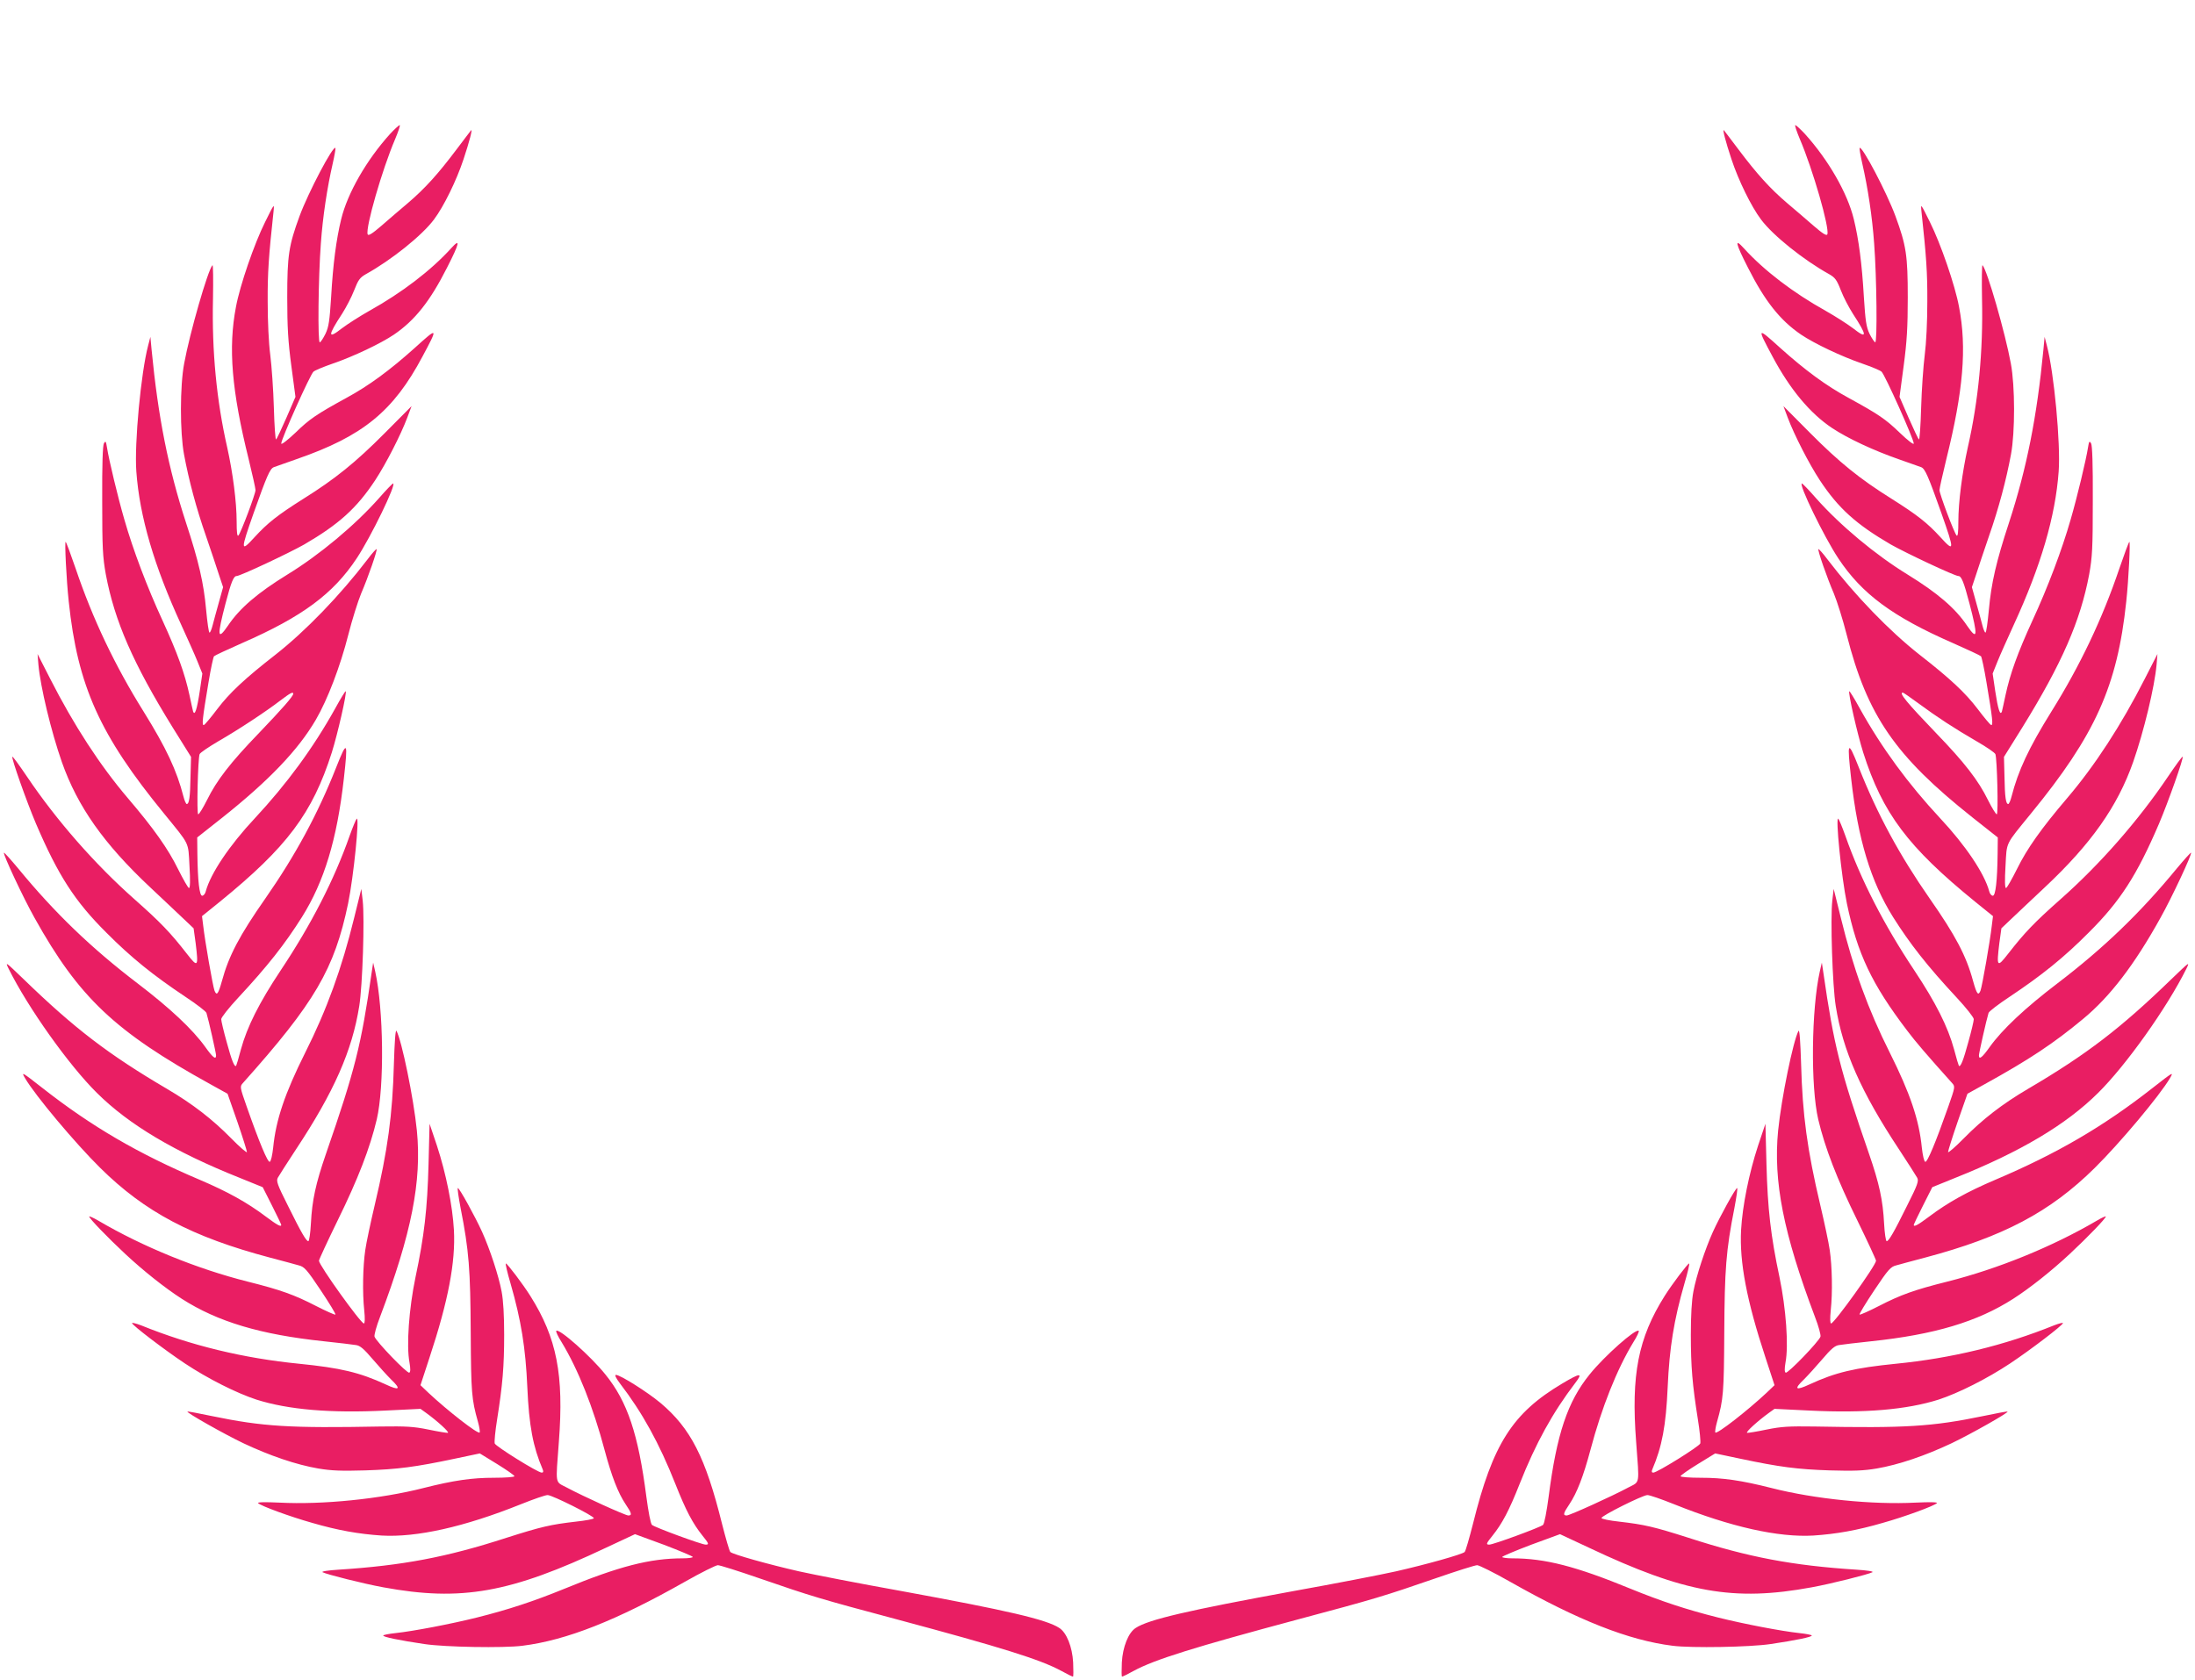
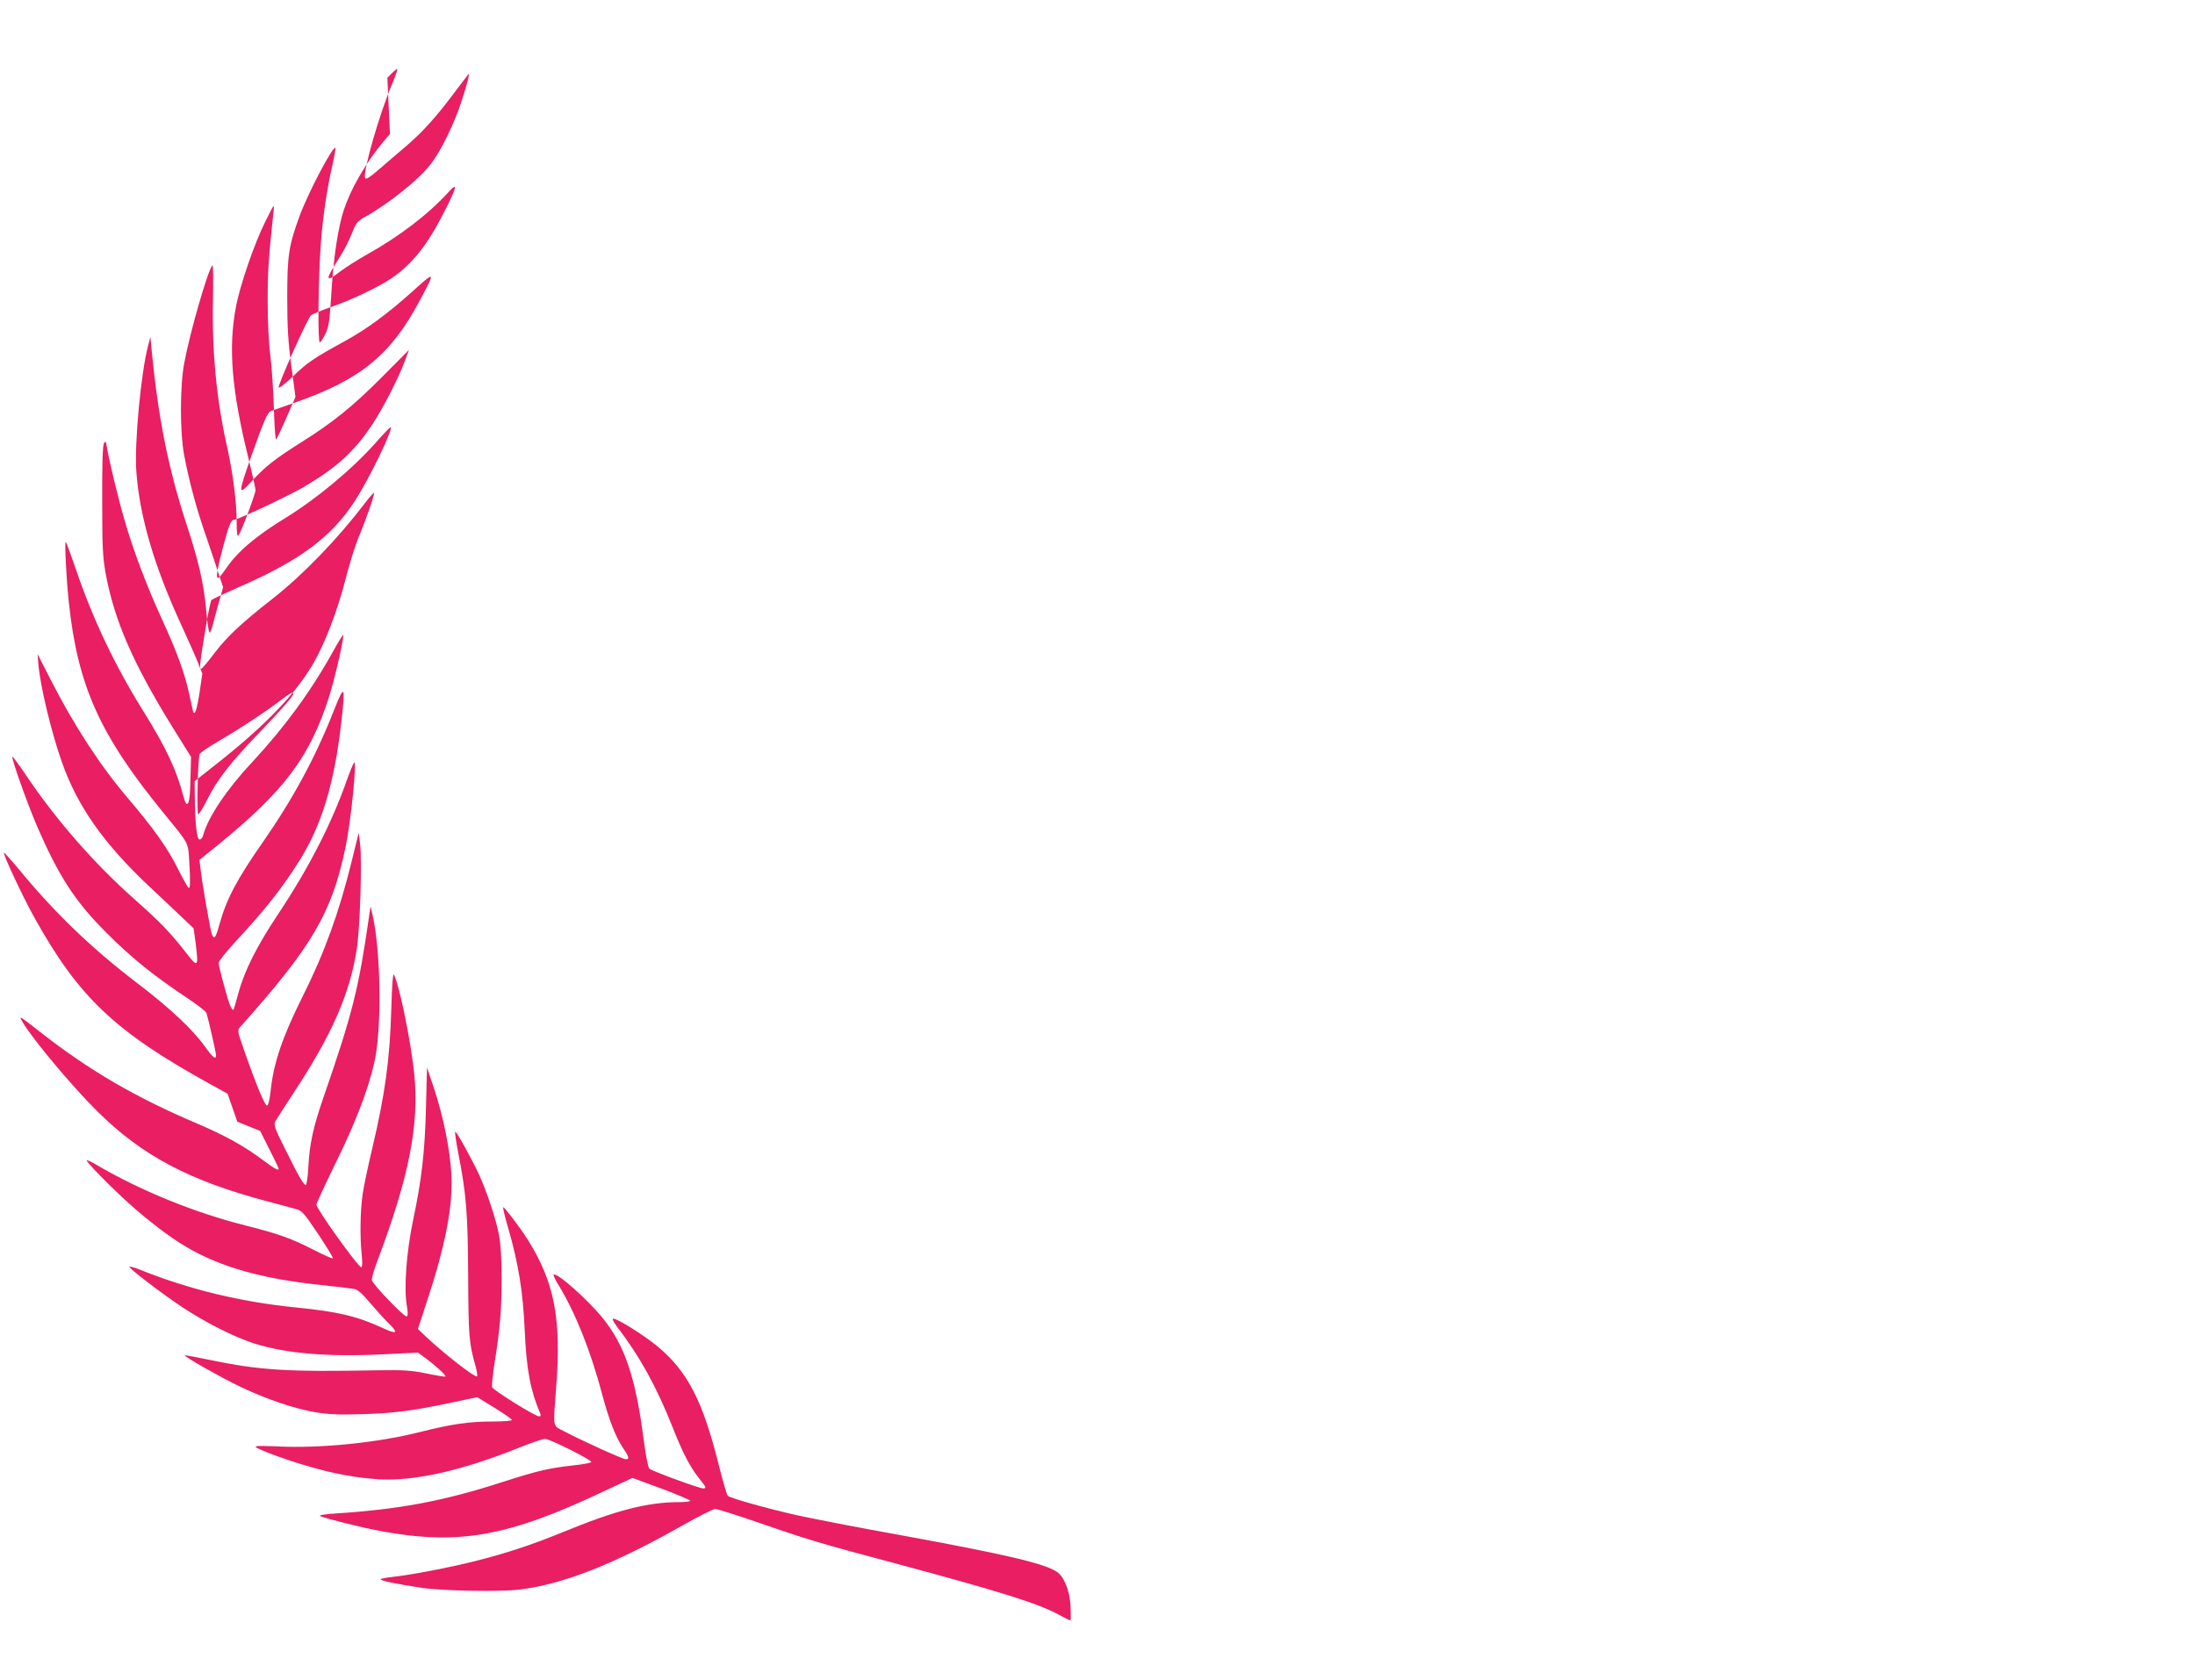
<svg xmlns="http://www.w3.org/2000/svg" version="1.0" width="1280pt" height="980pt" viewBox="0 0 1280 980" preserveAspectRatio="xMidYMid meet">
  <g transform="translate(0,980) scale(0.1,-0.1)" fill="#e91e63" stroke="none">
-     <path d="M2274 9018 c-137 -152 -247 -344 -284 -495 -29 -118 -48 -262 -59 -455 -9 -141 -14 -175 -33 -215 -13 -26 -27 -48 -33 -50 -13 -4 -9 377 6 576 11 156 37 327 69 466 11 48 18 90 16 92 -14 15 -158 -259 -209 -397 -63 -172 -72 -229 -72 -475 0 -173 5 -258 24 -400 l24 -180 -52 -120 c-29 -66 -56 -124 -61 -128 -4 -5 -10 78 -13 185 -3 106 -13 245 -21 308 -9 69 -15 193 -15 310 -1 169 6 267 34 525 5 50 5 49 -49 -60 -63 -126 -147 -370 -170 -495 -46 -239 -25 -489 74 -888 22 -90 40 -171 40 -181 0 -22 -86 -251 -100 -265 -7 -7 -10 20 -10 81 0 114 -22 284 -55 433 -62 272 -90 562 -83 866 2 112 1 201 -3 197 -27 -28 -133 -398 -165 -573 -25 -132 -25 -401 -1 -530 28 -151 72 -316 128 -476 28 -82 62 -183 75 -224 l25 -75 -25 -90 c-14 -49 -30 -109 -36 -132 -6 -24 -14 -43 -18 -43 -5 0 -13 60 -20 133 -14 156 -43 282 -117 507 -104 319 -163 617 -201 1010 l-7 75 -13 -50 c-42 -158 -81 -573 -69 -735 19 -263 104 -552 262 -895 35 -77 78 -172 94 -212 l29 -72 -15 -102 c-16 -106 -29 -147 -39 -119 -2 8 -12 51 -21 95 -27 125 -70 245 -157 435 -90 195 -172 412 -223 590 -37 127 -90 348 -101 419 -6 37 -8 41 -18 25 -7 -13 -11 -121 -10 -334 0 -278 3 -329 21 -430 51 -272 159 -520 391 -895 l106 -170 -3 -115 c-2 -121 -8 -160 -22 -160 -4 0 -13 19 -19 43 -39 152 -100 283 -233 497 -166 266 -296 538 -396 834 -28 82 -54 152 -58 155 -7 7 4 -221 18 -349 52 -492 181 -778 556 -1236 152 -187 140 -161 148 -306 5 -84 4 -128 -3 -128 -5 0 -34 51 -65 113 -57 116 -141 235 -292 412 -161 189 -314 424 -452 695 l-74 145 5 -62 c12 -131 74 -389 137 -569 91 -258 244 -476 516 -731 75 -70 162 -153 194 -183 l58 -55 12 -87 c17 -139 13 -144 -50 -63 -99 127 -154 184 -305 318 -232 205 -457 462 -630 719 -44 65 -81 116 -84 114 -7 -7 84 -264 138 -391 129 -301 226 -452 410 -635 144 -145 273 -249 462 -375 65 -43 120 -85 122 -94 12 -38 56 -234 56 -247 0 -28 -19 -13 -63 49 -73 102 -206 227 -395 371 -270 206 -482 410 -695 669 -44 53 -82 95 -84 93 -7 -7 113 -264 179 -381 258 -463 468 -662 1024 -969 l101 -56 57 -163 c31 -90 56 -170 56 -177 0 -7 -42 29 -93 81 -108 110 -224 200 -374 288 -342 201 -540 353 -837 641 -103 99 -107 103 -86 60 113 -228 352 -564 515 -725 186 -185 453 -344 834 -496 l133 -54 54 -107 c30 -59 54 -110 54 -113 0 -14 -25 0 -89 48 -110 83 -224 146 -386 215 -358 152 -630 310 -918 536 -120 94 -124 96 -101 57 59 -101 293 -380 439 -524 260 -257 534 -402 990 -523 72 -19 147 -39 167 -45 33 -8 47 -24 128 -145 50 -75 89 -139 86 -142 -3 -3 -54 20 -113 50 -126 65 -206 94 -398 142 -294 74 -612 203 -872 356 -29 17 -53 27 -53 24 0 -11 107 -122 210 -218 106 -99 232 -199 330 -262 209 -134 459 -209 830 -248 85 -9 169 -19 186 -22 24 -3 47 -23 97 -82 36 -42 84 -95 106 -117 62 -59 52 -69 -31 -30 -152 70 -264 96 -503 120 -324 32 -631 106 -922 224 -29 11 -53 17 -53 13 1 -12 185 -153 308 -235 134 -89 301 -173 417 -211 186 -59 432 -80 753 -64 l204 10 32 -23 c65 -47 138 -113 128 -117 -5 -1 -56 7 -113 19 -88 18 -130 20 -279 18 -529 -10 -685 -1 -985 61 -76 16 -140 28 -142 26 -7 -6 212 -130 327 -185 155 -73 308 -125 436 -147 77 -13 135 -15 273 -11 190 6 295 20 522 68 l147 31 101 -62 c55 -34 101 -66 101 -71 0 -5 -53 -9 -119 -9 -129 0 -234 -15 -412 -60 -251 -64 -589 -98 -839 -85 -85 4 -131 3 -125 -3 18 -17 187 -79 315 -115 151 -44 272 -65 405 -74 204 -12 482 50 811 182 75 30 146 55 158 54 28 -1 272 -123 269 -135 -1 -5 -49 -14 -106 -20 -146 -17 -199 -29 -403 -94 -351 -114 -608 -162 -978 -186 -63 -4 -103 -10 -95 -15 25 -13 239 -67 354 -88 455 -84 741 -33 1299 231 l169 79 169 -62 c92 -35 168 -67 168 -71 0 -4 -26 -8 -58 -8 -192 0 -371 -46 -692 -178 -174 -71 -324 -121 -508 -167 -152 -38 -372 -80 -475 -91 -37 -4 -70 -10 -72 -14 -5 -8 97 -29 240 -50 120 -18 461 -24 571 -10 257 32 550 148 949 374 93 53 180 96 191 96 12 0 120 -34 241 -76 304 -105 357 -121 803 -240 608 -163 836 -234 958 -300 34 -19 65 -34 69 -34 3 0 3 37 1 83 -5 90 -38 174 -81 201 -74 49 -302 102 -925 216 -240 43 -507 95 -592 114 -176 40 -387 99 -401 113 -6 6 -27 80 -49 166 -96 386 -182 555 -359 704 -77 64 -234 163 -259 163 -9 0 -1 -17 22 -48 132 -172 230 -350 324 -587 62 -157 102 -232 158 -302 38 -47 40 -53 19 -53 -23 0 -298 101 -313 115 -8 7 -21 76 -33 166 -47 364 -110 553 -239 712 -85 106 -270 270 -286 254 -4 -3 10 -33 31 -66 97 -160 185 -382 250 -627 42 -157 79 -252 123 -318 36 -53 39 -66 16 -66 -17 0 -264 112 -359 163 -70 37 -65 10 -46 267 30 391 -12 605 -166 850 -44 70 -135 190 -143 190 -4 0 8 -52 27 -116 62 -215 88 -377 98 -605 10 -226 33 -348 90 -481 5 -12 3 -18 -6 -18 -23 0 -268 153 -274 170 -3 10 3 73 14 141 32 202 41 308 41 493 0 113 -5 202 -15 253 -17 91 -68 246 -114 348 -41 90 -132 255 -141 255 -4 0 4 -53 16 -117 49 -248 57 -358 59 -728 2 -349 5 -387 42 -518 9 -32 13 -60 10 -63 -10 -11 -188 128 -299 232 l-46 44 53 162 c109 330 152 556 142 743 -8 142 -46 330 -99 492 l-43 128 -6 -235 c-7 -264 -25 -419 -76 -660 -38 -182 -54 -400 -35 -498 6 -36 6 -54 -1 -59 -12 -7 -193 181 -203 210 -3 9 11 61 32 115 184 487 244 792 215 1087 -19 189 -88 525 -119 582 -6 9 -11 -64 -15 -193 -8 -298 -36 -503 -112 -824 -24 -102 -49 -219 -55 -262 -14 -95 -17 -249 -6 -351 5 -48 4 -77 -2 -77 -18 0 -262 340 -262 366 0 6 49 112 109 235 119 242 189 424 228 589 45 192 40 644 -9 863 l-12 52 -9 -60 c-61 -423 -96 -564 -266 -1055 -60 -174 -81 -271 -88 -407 -3 -57 -10 -103 -15 -103 -12 0 -41 49 -119 207 -62 123 -69 144 -59 163 7 13 54 86 105 164 223 337 329 578 370 838 19 118 32 510 20 615 l-8 68 -42 -170 c-72 -294 -159 -534 -285 -785 -119 -238 -171 -392 -187 -554 -5 -45 -13 -81 -20 -83 -12 -4 -61 113 -134 321 -41 117 -41 118 -22 139 419 469 533 664 613 1047 32 155 68 512 50 494 -5 -5 -23 -49 -41 -99 -90 -257 -225 -519 -402 -785 -125 -188 -196 -329 -232 -461 -13 -50 -26 -93 -28 -96 -10 -9 -26 31 -55 138 -18 64 -32 124 -32 134 0 10 44 66 98 124 174 187 274 315 373 472 130 208 204 452 244 806 25 221 20 230 -44 68 -108 -274 -239 -515 -413 -765 -151 -216 -214 -335 -254 -483 -21 -75 -30 -88 -43 -56 -10 27 -56 290 -66 379 l-7 56 104 84 c392 319 540 516 653 871 34 108 89 349 81 357 -2 2 -30 -43 -61 -100 -129 -232 -283 -441 -468 -640 -149 -159 -259 -323 -287 -427 -3 -14 -13 -26 -21 -26 -16 0 -26 85 -28 245 l-1 95 148 117 c269 214 441 393 544 570 68 117 142 310 189 495 22 87 56 195 75 241 41 95 96 254 90 259 -2 2 -26 -24 -52 -59 -161 -211 -363 -420 -539 -558 -177 -138 -266 -221 -338 -316 -37 -49 -72 -91 -78 -93 -13 -4 -9 35 27 249 13 79 28 148 32 152 5 5 78 39 164 77 352 154 531 287 668 494 83 125 235 438 212 437 -4 -1 -41 -39 -82 -86 -140 -158 -347 -331 -535 -446 -172 -106 -277 -195 -346 -298 -61 -89 -64 -62 -14 129 33 126 47 161 65 161 21 0 306 134 394 184 201 117 306 211 414 375 63 96 149 264 187 365 l25 67 -157 -158 c-169 -170 -289 -267 -473 -382 -152 -96 -209 -141 -286 -225 -82 -90 -82 -78 -5 141 77 217 95 259 118 268 10 4 70 25 133 47 387 134 564 279 734 599 92 172 91 173 -46 49 -145 -130 -267 -220 -398 -291 -175 -96 -215 -123 -297 -203 -50 -47 -83 -72 -83 -63 0 26 169 403 188 419 9 8 60 29 112 47 120 41 280 117 357 169 122 83 211 195 310 391 73 143 80 175 24 113 -118 -130 -287 -259 -477 -365 -55 -31 -127 -77 -160 -102 -84 -66 -84 -45 1 85 23 36 55 97 70 136 24 62 34 75 69 95 148 82 328 226 397 319 57 76 131 227 172 351 34 102 54 179 44 169 -2 -3 -41 -53 -85 -112 -106 -141 -184 -228 -284 -313 -45 -38 -115 -98 -155 -133 -52 -45 -75 -59 -79 -49 -14 37 85 380 160 555 19 45 31 82 27 82 -5 0 -31 -24 -57 -52z m-564 -3265 c0 -14 -63 -86 -199 -228 -167 -173 -247 -276 -304 -392 -23 -46 -46 -83 -51 -83 -10 0 -2 324 8 351 4 9 53 42 109 75 118 68 276 172 362 238 58 44 75 53 75 39z" />
-     <path d="M10496 8988 c75 -175 174 -518 160 -555 -4 -10 -27 4 -79 49 -40 35 -110 95 -155 133 -100 85 -178 172 -284 313 -44 59 -83 109 -85 112 -10 10 10 -67 44 -169 41 -124 115 -275 172 -351 69 -93 249 -237 397 -319 35 -20 45 -33 69 -95 15 -39 47 -100 70 -136 85 -130 85 -151 1 -85 -33 25 -105 71 -160 102 -190 106 -359 235 -477 365 -56 62 -49 30 24 -113 99 -196 188 -308 310 -391 77 -52 237 -128 357 -169 52 -18 103 -39 112 -47 19 -16 188 -393 188 -419 0 -9 -33 16 -82 63 -83 80 -123 107 -298 203 -131 71 -253 161 -398 291 -137 124 -138 123 -46 -49 102 -192 220 -333 348 -418 92 -61 243 -131 386 -181 63 -22 123 -43 133 -47 23 -9 41 -51 118 -268 77 -219 77 -231 -5 -141 -77 84 -134 129 -286 225 -184 115 -304 212 -473 382 l-157 158 25 -67 c38 -101 124 -269 187 -365 108 -164 213 -258 414 -375 88 -50 373 -184 394 -184 18 0 32 -35 65 -161 50 -191 47 -218 -14 -129 -69 103 -174 192 -346 298 -188 115 -395 288 -535 446 -41 47 -78 85 -82 86 -23 1 129 -312 212 -437 137 -207 316 -340 668 -494 86 -38 159 -72 164 -77 4 -4 19 -73 32 -152 36 -214 40 -253 27 -249 -6 2 -41 44 -78 93 -72 95 -161 178 -338 316 -176 138 -378 347 -539 558 -26 35 -50 61 -52 59 -6 -5 49 -164 90 -259 19 -46 53 -154 75 -241 120 -471 282 -707 733 -1065 l148 -117 -1 -95 c-2 -160 -12 -245 -28 -245 -8 0 -18 12 -21 26 -28 104 -138 268 -287 427 -185 199 -339 408 -468 640 -31 57 -59 102 -61 100 -8 -8 47 -249 81 -357 113 -355 261 -552 653 -871 l104 -84 -7 -56 c-10 -89 -56 -352 -66 -379 -13 -32 -22 -19 -43 56 -40 148 -103 267 -254 483 -174 250 -305 491 -413 765 -64 162 -69 153 -44 -68 40 -354 114 -598 244 -806 99 -157 199 -285 373 -472 54 -58 98 -114 98 -124 0 -10 -14 -70 -32 -134 -29 -107 -45 -147 -55 -138 -2 3 -15 46 -28 96 -36 132 -107 273 -232 461 -177 266 -312 528 -402 785 -18 50 -36 94 -41 99 -18 18 18 -339 50 -494 61 -293 145 -470 351 -741 48 -64 113 -140 262 -306 19 -21 19 -22 -22 -139 -73 -208 -122 -325 -134 -321 -7 2 -15 38 -20 83 -16 162 -68 316 -187 554 -126 251 -213 491 -285 785 l-42 170 -8 -68 c-12 -105 1 -497 20 -615 41 -260 147 -501 370 -838 51 -78 98 -151 105 -164 10 -19 3 -40 -59 -163 -78 -158 -107 -207 -119 -207 -5 0 -12 46 -15 103 -7 136 -28 233 -88 407 -170 491 -205 632 -266 1055 l-9 60 -12 -52 c-49 -219 -54 -671 -9 -863 39 -165 109 -347 228 -589 60 -123 109 -229 109 -235 0 -26 -244 -366 -262 -366 -6 0 -7 29 -2 78 11 101 8 255 -6 350 -6 43 -31 160 -55 262 -76 321 -104 526 -112 824 -4 129 -9 202 -15 193 -31 -57 -100 -393 -119 -582 -29 -295 31 -600 215 -1087 21 -54 35 -106 32 -115 -10 -29 -191 -217 -203 -210 -7 5 -7 23 -1 59 19 98 3 316 -35 498 -51 241 -69 396 -76 660 l-6 235 -43 -128 c-53 -162 -91 -350 -99 -492 -10 -187 33 -413 142 -743 l53 -162 -46 -44 c-111 -104 -289 -243 -299 -232 -3 3 1 31 10 63 37 131 40 169 42 518 2 370 10 480 59 728 12 64 20 117 16 117 -9 0 -100 -165 -141 -255 -46 -102 -97 -257 -114 -348 -10 -51 -15 -140 -15 -253 0 -185 9 -291 41 -493 11 -68 17 -131 14 -141 -6 -17 -251 -170 -274 -170 -9 0 -11 6 -6 18 57 133 80 255 90 481 10 228 36 390 98 605 19 64 31 116 27 116 -8 0 -99 -120 -143 -190 -154 -245 -196 -459 -166 -850 19 -257 24 -230 -46 -267 -95 -51 -342 -163 -359 -163 -23 0 -20 13 16 66 44 66 81 161 123 318 65 245 153 467 250 627 21 33 35 63 31 66 -16 16 -201 -148 -286 -254 -129 -159 -192 -348 -239 -712 -12 -90 -25 -159 -33 -166 -15 -14 -290 -115 -313 -115 -21 0 -19 6 19 53 56 70 96 145 158 302 94 237 192 415 324 588 47 61 30 60 -77 -4 -289 -172 -404 -352 -519 -816 -22 -86 -43 -160 -49 -166 -14 -14 -225 -73 -401 -113 -85 -19 -352 -71 -592 -114 -623 -114 -851 -167 -925 -216 -43 -27 -76 -111 -81 -201 -2 -46 -2 -83 1 -83 4 0 35 15 69 34 122 66 350 137 958 300 446 119 499 135 803 240 121 42 229 76 241 76 11 0 98 -43 191 -96 399 -226 692 -342 949 -374 110 -14 451 -8 571 10 143 21 245 42 240 50 -2 4 -35 10 -72 14 -103 11 -323 53 -475 91 -184 46 -334 96 -508 167 -321 132 -500 178 -692 178 -32 0 -58 4 -58 8 0 4 76 36 168 71 l169 62 169 -79 c558 -264 844 -315 1299 -231 115 21 329 75 354 88 8 5 -32 11 -95 15 -370 24 -627 72 -978 186 -204 65 -257 77 -403 94 -57 6 -104 16 -104 21 -2 13 239 133 267 134 12 1 83 -24 158 -54 329 -132 607 -194 811 -182 133 9 254 30 405 74 128 36 297 98 315 115 6 6 -40 7 -125 3 -250 -13 -588 21 -839 85 -178 45 -283 60 -412 60 -66 0 -119 4 -119 9 0 5 46 37 101 71 l101 62 147 -31 c227 -48 332 -62 522 -68 138 -4 196 -2 273 11 128 22 281 74 436 147 115 55 334 179 327 185 -2 2 -66 -10 -142 -26 -300 -62 -456 -71 -985 -61 -149 2 -191 0 -279 -18 -57 -12 -108 -20 -113 -19 -10 4 63 70 128 117 l32 23 204 -10 c321 -16 567 5 753 64 116 38 283 122 417 211 123 82 307 223 308 235 0 4 -24 -2 -52 -13 -292 -118 -599 -192 -923 -224 -239 -24 -351 -50 -502 -120 -84 -39 -94 -29 -32 30 22 22 70 75 106 117 50 59 73 79 97 82 17 3 101 13 186 22 371 39 621 114 830 248 98 63 224 163 330 262 103 96 210 207 210 218 0 3 -24 -7 -52 -24 -261 -153 -579 -282 -873 -356 -192 -48 -272 -77 -398 -142 -59 -30 -110 -53 -113 -50 -3 3 36 67 86 142 81 121 95 137 128 145 20 6 96 26 167 45 456 121 730 266 990 523 146 144 380 423 439 524 23 39 19 37 -101 -57 -288 -226 -560 -384 -918 -536 -162 -69 -276 -132 -386 -215 -64 -48 -89 -62 -89 -48 0 3 24 54 54 113 l54 107 133 54 c381 152 648 311 834 496 163 161 402 497 515 725 21 43 17 39 -86 -60 -297 -288 -495 -440 -837 -641 -150 -88 -266 -178 -374 -288 -51 -52 -93 -88 -93 -81 0 7 25 87 56 177 l57 163 101 56 c259 143 402 238 574 381 156 129 298 314 450 588 66 117 186 374 179 381 -2 2 -40 -40 -84 -93 -213 -259 -425 -463 -695 -669 -189 -144 -322 -269 -395 -371 -44 -62 -63 -77 -63 -49 0 13 44 209 56 247 2 9 57 51 122 94 189 126 318 230 462 375 184 183 281 334 410 635 54 127 145 384 138 391 -3 2 -40 -49 -84 -114 -173 -257 -398 -514 -630 -719 -151 -134 -206 -191 -305 -318 -63 -81 -67 -76 -50 63 l12 87 58 55 c32 30 119 113 194 183 272 255 425 473 516 731 63 180 125 438 137 569 l5 62 -74 -145 c-138 -271 -291 -506 -452 -695 -151 -177 -235 -296 -292 -412 -31 -62 -60 -113 -65 -113 -7 0 -8 44 -3 128 8 145 -4 119 148 306 375 458 504 744 556 1236 14 128 25 356 18 349 -4 -3 -30 -73 -58 -155 -100 -296 -230 -568 -396 -834 -133 -214 -194 -345 -233 -497 -6 -24 -15 -43 -19 -43 -14 0 -20 39 -22 160 l-3 115 106 170 c232 375 340 623 391 895 18 101 21 152 21 430 1 213 -3 321 -10 334 -10 16 -12 12 -18 -25 -11 -71 -64 -292 -101 -419 -51 -178 -133 -395 -223 -590 -87 -190 -130 -310 -157 -435 -9 -44 -19 -87 -21 -95 -10 -28 -23 13 -39 119 l-15 102 29 72 c16 40 59 135 94 212 158 343 243 632 262 895 12 162 -27 577 -69 735 l-13 50 -7 -75 c-38 -393 -97 -691 -201 -1010 -74 -225 -103 -351 -117 -507 -7 -73 -15 -133 -20 -133 -4 0 -12 19 -18 43 -6 23 -22 83 -36 132 l-25 90 25 75 c13 41 47 142 75 224 56 160 100 325 128 476 24 129 24 398 -1 530 -32 175 -138 545 -165 573 -4 4 -5 -85 -3 -197 7 -304 -21 -594 -83 -866 -33 -149 -55 -319 -55 -433 0 -61 -3 -88 -10 -81 -14 14 -100 243 -100 265 0 10 18 91 40 181 99 399 120 649 74 888 -23 125 -107 369 -170 495 -54 109 -54 110 -49 60 28 -258 35 -356 34 -525 0 -117 -6 -241 -15 -310 -8 -63 -18 -202 -21 -308 -3 -107 -9 -190 -13 -185 -5 4 -32 62 -61 128 l-52 120 24 180 c19 142 24 227 24 400 0 246 -9 303 -72 475 -51 138 -195 412 -209 397 -2 -2 5 -44 16 -92 32 -139 58 -310 69 -466 15 -199 19 -580 6 -576 -5 2 -20 24 -33 50 -19 40 -24 74 -33 215 -11 193 -30 337 -59 455 -37 151 -147 343 -284 495 -26 28 -52 52 -57 52 -4 0 8 -37 27 -82z m693 -3292 c107 -79 208 -145 339 -221 56 -32 104 -65 108 -74 10 -27 18 -351 8 -351 -5 0 -28 37 -51 83 -57 116 -137 219 -304 392 -168 175 -218 235 -193 235 4 0 45 -29 93 -64z" />
+     <path d="M2274 9018 c-137 -152 -247 -344 -284 -495 -29 -118 -48 -262 -59 -455 -9 -141 -14 -175 -33 -215 -13 -26 -27 -48 -33 -50 -13 -4 -9 377 6 576 11 156 37 327 69 466 11 48 18 90 16 92 -14 15 -158 -259 -209 -397 -63 -172 -72 -229 -72 -475 0 -173 5 -258 24 -400 l24 -180 -52 -120 c-29 -66 -56 -124 -61 -128 -4 -5 -10 78 -13 185 -3 106 -13 245 -21 308 -9 69 -15 193 -15 310 -1 169 6 267 34 525 5 50 5 49 -49 -60 -63 -126 -147 -370 -170 -495 -46 -239 -25 -489 74 -888 22 -90 40 -171 40 -181 0 -22 -86 -251 -100 -265 -7 -7 -10 20 -10 81 0 114 -22 284 -55 433 -62 272 -90 562 -83 866 2 112 1 201 -3 197 -27 -28 -133 -398 -165 -573 -25 -132 -25 -401 -1 -530 28 -151 72 -316 128 -476 28 -82 62 -183 75 -224 l25 -75 -25 -90 c-14 -49 -30 -109 -36 -132 -6 -24 -14 -43 -18 -43 -5 0 -13 60 -20 133 -14 156 -43 282 -117 507 -104 319 -163 617 -201 1010 l-7 75 -13 -50 c-42 -158 -81 -573 -69 -735 19 -263 104 -552 262 -895 35 -77 78 -172 94 -212 l29 -72 -15 -102 c-16 -106 -29 -147 -39 -119 -2 8 -12 51 -21 95 -27 125 -70 245 -157 435 -90 195 -172 412 -223 590 -37 127 -90 348 -101 419 -6 37 -8 41 -18 25 -7 -13 -11 -121 -10 -334 0 -278 3 -329 21 -430 51 -272 159 -520 391 -895 l106 -170 -3 -115 c-2 -121 -8 -160 -22 -160 -4 0 -13 19 -19 43 -39 152 -100 283 -233 497 -166 266 -296 538 -396 834 -28 82 -54 152 -58 155 -7 7 4 -221 18 -349 52 -492 181 -778 556 -1236 152 -187 140 -161 148 -306 5 -84 4 -128 -3 -128 -5 0 -34 51 -65 113 -57 116 -141 235 -292 412 -161 189 -314 424 -452 695 l-74 145 5 -62 c12 -131 74 -389 137 -569 91 -258 244 -476 516 -731 75 -70 162 -153 194 -183 l58 -55 12 -87 c17 -139 13 -144 -50 -63 -99 127 -154 184 -305 318 -232 205 -457 462 -630 719 -44 65 -81 116 -84 114 -7 -7 84 -264 138 -391 129 -301 226 -452 410 -635 144 -145 273 -249 462 -375 65 -43 120 -85 122 -94 12 -38 56 -234 56 -247 0 -28 -19 -13 -63 49 -73 102 -206 227 -395 371 -270 206 -482 410 -695 669 -44 53 -82 95 -84 93 -7 -7 113 -264 179 -381 258 -463 468 -662 1024 -969 l101 -56 57 -163 l133 -54 54 -107 c30 -59 54 -110 54 -113 0 -14 -25 0 -89 48 -110 83 -224 146 -386 215 -358 152 -630 310 -918 536 -120 94 -124 96 -101 57 59 -101 293 -380 439 -524 260 -257 534 -402 990 -523 72 -19 147 -39 167 -45 33 -8 47 -24 128 -145 50 -75 89 -139 86 -142 -3 -3 -54 20 -113 50 -126 65 -206 94 -398 142 -294 74 -612 203 -872 356 -29 17 -53 27 -53 24 0 -11 107 -122 210 -218 106 -99 232 -199 330 -262 209 -134 459 -209 830 -248 85 -9 169 -19 186 -22 24 -3 47 -23 97 -82 36 -42 84 -95 106 -117 62 -59 52 -69 -31 -30 -152 70 -264 96 -503 120 -324 32 -631 106 -922 224 -29 11 -53 17 -53 13 1 -12 185 -153 308 -235 134 -89 301 -173 417 -211 186 -59 432 -80 753 -64 l204 10 32 -23 c65 -47 138 -113 128 -117 -5 -1 -56 7 -113 19 -88 18 -130 20 -279 18 -529 -10 -685 -1 -985 61 -76 16 -140 28 -142 26 -7 -6 212 -130 327 -185 155 -73 308 -125 436 -147 77 -13 135 -15 273 -11 190 6 295 20 522 68 l147 31 101 -62 c55 -34 101 -66 101 -71 0 -5 -53 -9 -119 -9 -129 0 -234 -15 -412 -60 -251 -64 -589 -98 -839 -85 -85 4 -131 3 -125 -3 18 -17 187 -79 315 -115 151 -44 272 -65 405 -74 204 -12 482 50 811 182 75 30 146 55 158 54 28 -1 272 -123 269 -135 -1 -5 -49 -14 -106 -20 -146 -17 -199 -29 -403 -94 -351 -114 -608 -162 -978 -186 -63 -4 -103 -10 -95 -15 25 -13 239 -67 354 -88 455 -84 741 -33 1299 231 l169 79 169 -62 c92 -35 168 -67 168 -71 0 -4 -26 -8 -58 -8 -192 0 -371 -46 -692 -178 -174 -71 -324 -121 -508 -167 -152 -38 -372 -80 -475 -91 -37 -4 -70 -10 -72 -14 -5 -8 97 -29 240 -50 120 -18 461 -24 571 -10 257 32 550 148 949 374 93 53 180 96 191 96 12 0 120 -34 241 -76 304 -105 357 -121 803 -240 608 -163 836 -234 958 -300 34 -19 65 -34 69 -34 3 0 3 37 1 83 -5 90 -38 174 -81 201 -74 49 -302 102 -925 216 -240 43 -507 95 -592 114 -176 40 -387 99 -401 113 -6 6 -27 80 -49 166 -96 386 -182 555 -359 704 -77 64 -234 163 -259 163 -9 0 -1 -17 22 -48 132 -172 230 -350 324 -587 62 -157 102 -232 158 -302 38 -47 40 -53 19 -53 -23 0 -298 101 -313 115 -8 7 -21 76 -33 166 -47 364 -110 553 -239 712 -85 106 -270 270 -286 254 -4 -3 10 -33 31 -66 97 -160 185 -382 250 -627 42 -157 79 -252 123 -318 36 -53 39 -66 16 -66 -17 0 -264 112 -359 163 -70 37 -65 10 -46 267 30 391 -12 605 -166 850 -44 70 -135 190 -143 190 -4 0 8 -52 27 -116 62 -215 88 -377 98 -605 10 -226 33 -348 90 -481 5 -12 3 -18 -6 -18 -23 0 -268 153 -274 170 -3 10 3 73 14 141 32 202 41 308 41 493 0 113 -5 202 -15 253 -17 91 -68 246 -114 348 -41 90 -132 255 -141 255 -4 0 4 -53 16 -117 49 -248 57 -358 59 -728 2 -349 5 -387 42 -518 9 -32 13 -60 10 -63 -10 -11 -188 128 -299 232 l-46 44 53 162 c109 330 152 556 142 743 -8 142 -46 330 -99 492 l-43 128 -6 -235 c-7 -264 -25 -419 -76 -660 -38 -182 -54 -400 -35 -498 6 -36 6 -54 -1 -59 -12 -7 -193 181 -203 210 -3 9 11 61 32 115 184 487 244 792 215 1087 -19 189 -88 525 -119 582 -6 9 -11 -64 -15 -193 -8 -298 -36 -503 -112 -824 -24 -102 -49 -219 -55 -262 -14 -95 -17 -249 -6 -351 5 -48 4 -77 -2 -77 -18 0 -262 340 -262 366 0 6 49 112 109 235 119 242 189 424 228 589 45 192 40 644 -9 863 l-12 52 -9 -60 c-61 -423 -96 -564 -266 -1055 -60 -174 -81 -271 -88 -407 -3 -57 -10 -103 -15 -103 -12 0 -41 49 -119 207 -62 123 -69 144 -59 163 7 13 54 86 105 164 223 337 329 578 370 838 19 118 32 510 20 615 l-8 68 -42 -170 c-72 -294 -159 -534 -285 -785 -119 -238 -171 -392 -187 -554 -5 -45 -13 -81 -20 -83 -12 -4 -61 113 -134 321 -41 117 -41 118 -22 139 419 469 533 664 613 1047 32 155 68 512 50 494 -5 -5 -23 -49 -41 -99 -90 -257 -225 -519 -402 -785 -125 -188 -196 -329 -232 -461 -13 -50 -26 -93 -28 -96 -10 -9 -26 31 -55 138 -18 64 -32 124 -32 134 0 10 44 66 98 124 174 187 274 315 373 472 130 208 204 452 244 806 25 221 20 230 -44 68 -108 -274 -239 -515 -413 -765 -151 -216 -214 -335 -254 -483 -21 -75 -30 -88 -43 -56 -10 27 -56 290 -66 379 l-7 56 104 84 c392 319 540 516 653 871 34 108 89 349 81 357 -2 2 -30 -43 -61 -100 -129 -232 -283 -441 -468 -640 -149 -159 -259 -323 -287 -427 -3 -14 -13 -26 -21 -26 -16 0 -26 85 -28 245 l-1 95 148 117 c269 214 441 393 544 570 68 117 142 310 189 495 22 87 56 195 75 241 41 95 96 254 90 259 -2 2 -26 -24 -52 -59 -161 -211 -363 -420 -539 -558 -177 -138 -266 -221 -338 -316 -37 -49 -72 -91 -78 -93 -13 -4 -9 35 27 249 13 79 28 148 32 152 5 5 78 39 164 77 352 154 531 287 668 494 83 125 235 438 212 437 -4 -1 -41 -39 -82 -86 -140 -158 -347 -331 -535 -446 -172 -106 -277 -195 -346 -298 -61 -89 -64 -62 -14 129 33 126 47 161 65 161 21 0 306 134 394 184 201 117 306 211 414 375 63 96 149 264 187 365 l25 67 -157 -158 c-169 -170 -289 -267 -473 -382 -152 -96 -209 -141 -286 -225 -82 -90 -82 -78 -5 141 77 217 95 259 118 268 10 4 70 25 133 47 387 134 564 279 734 599 92 172 91 173 -46 49 -145 -130 -267 -220 -398 -291 -175 -96 -215 -123 -297 -203 -50 -47 -83 -72 -83 -63 0 26 169 403 188 419 9 8 60 29 112 47 120 41 280 117 357 169 122 83 211 195 310 391 73 143 80 175 24 113 -118 -130 -287 -259 -477 -365 -55 -31 -127 -77 -160 -102 -84 -66 -84 -45 1 85 23 36 55 97 70 136 24 62 34 75 69 95 148 82 328 226 397 319 57 76 131 227 172 351 34 102 54 179 44 169 -2 -3 -41 -53 -85 -112 -106 -141 -184 -228 -284 -313 -45 -38 -115 -98 -155 -133 -52 -45 -75 -59 -79 -49 -14 37 85 380 160 555 19 45 31 82 27 82 -5 0 -31 -24 -57 -52z m-564 -3265 c0 -14 -63 -86 -199 -228 -167 -173 -247 -276 -304 -392 -23 -46 -46 -83 -51 -83 -10 0 -2 324 8 351 4 9 53 42 109 75 118 68 276 172 362 238 58 44 75 53 75 39z" />
  </g>
</svg>